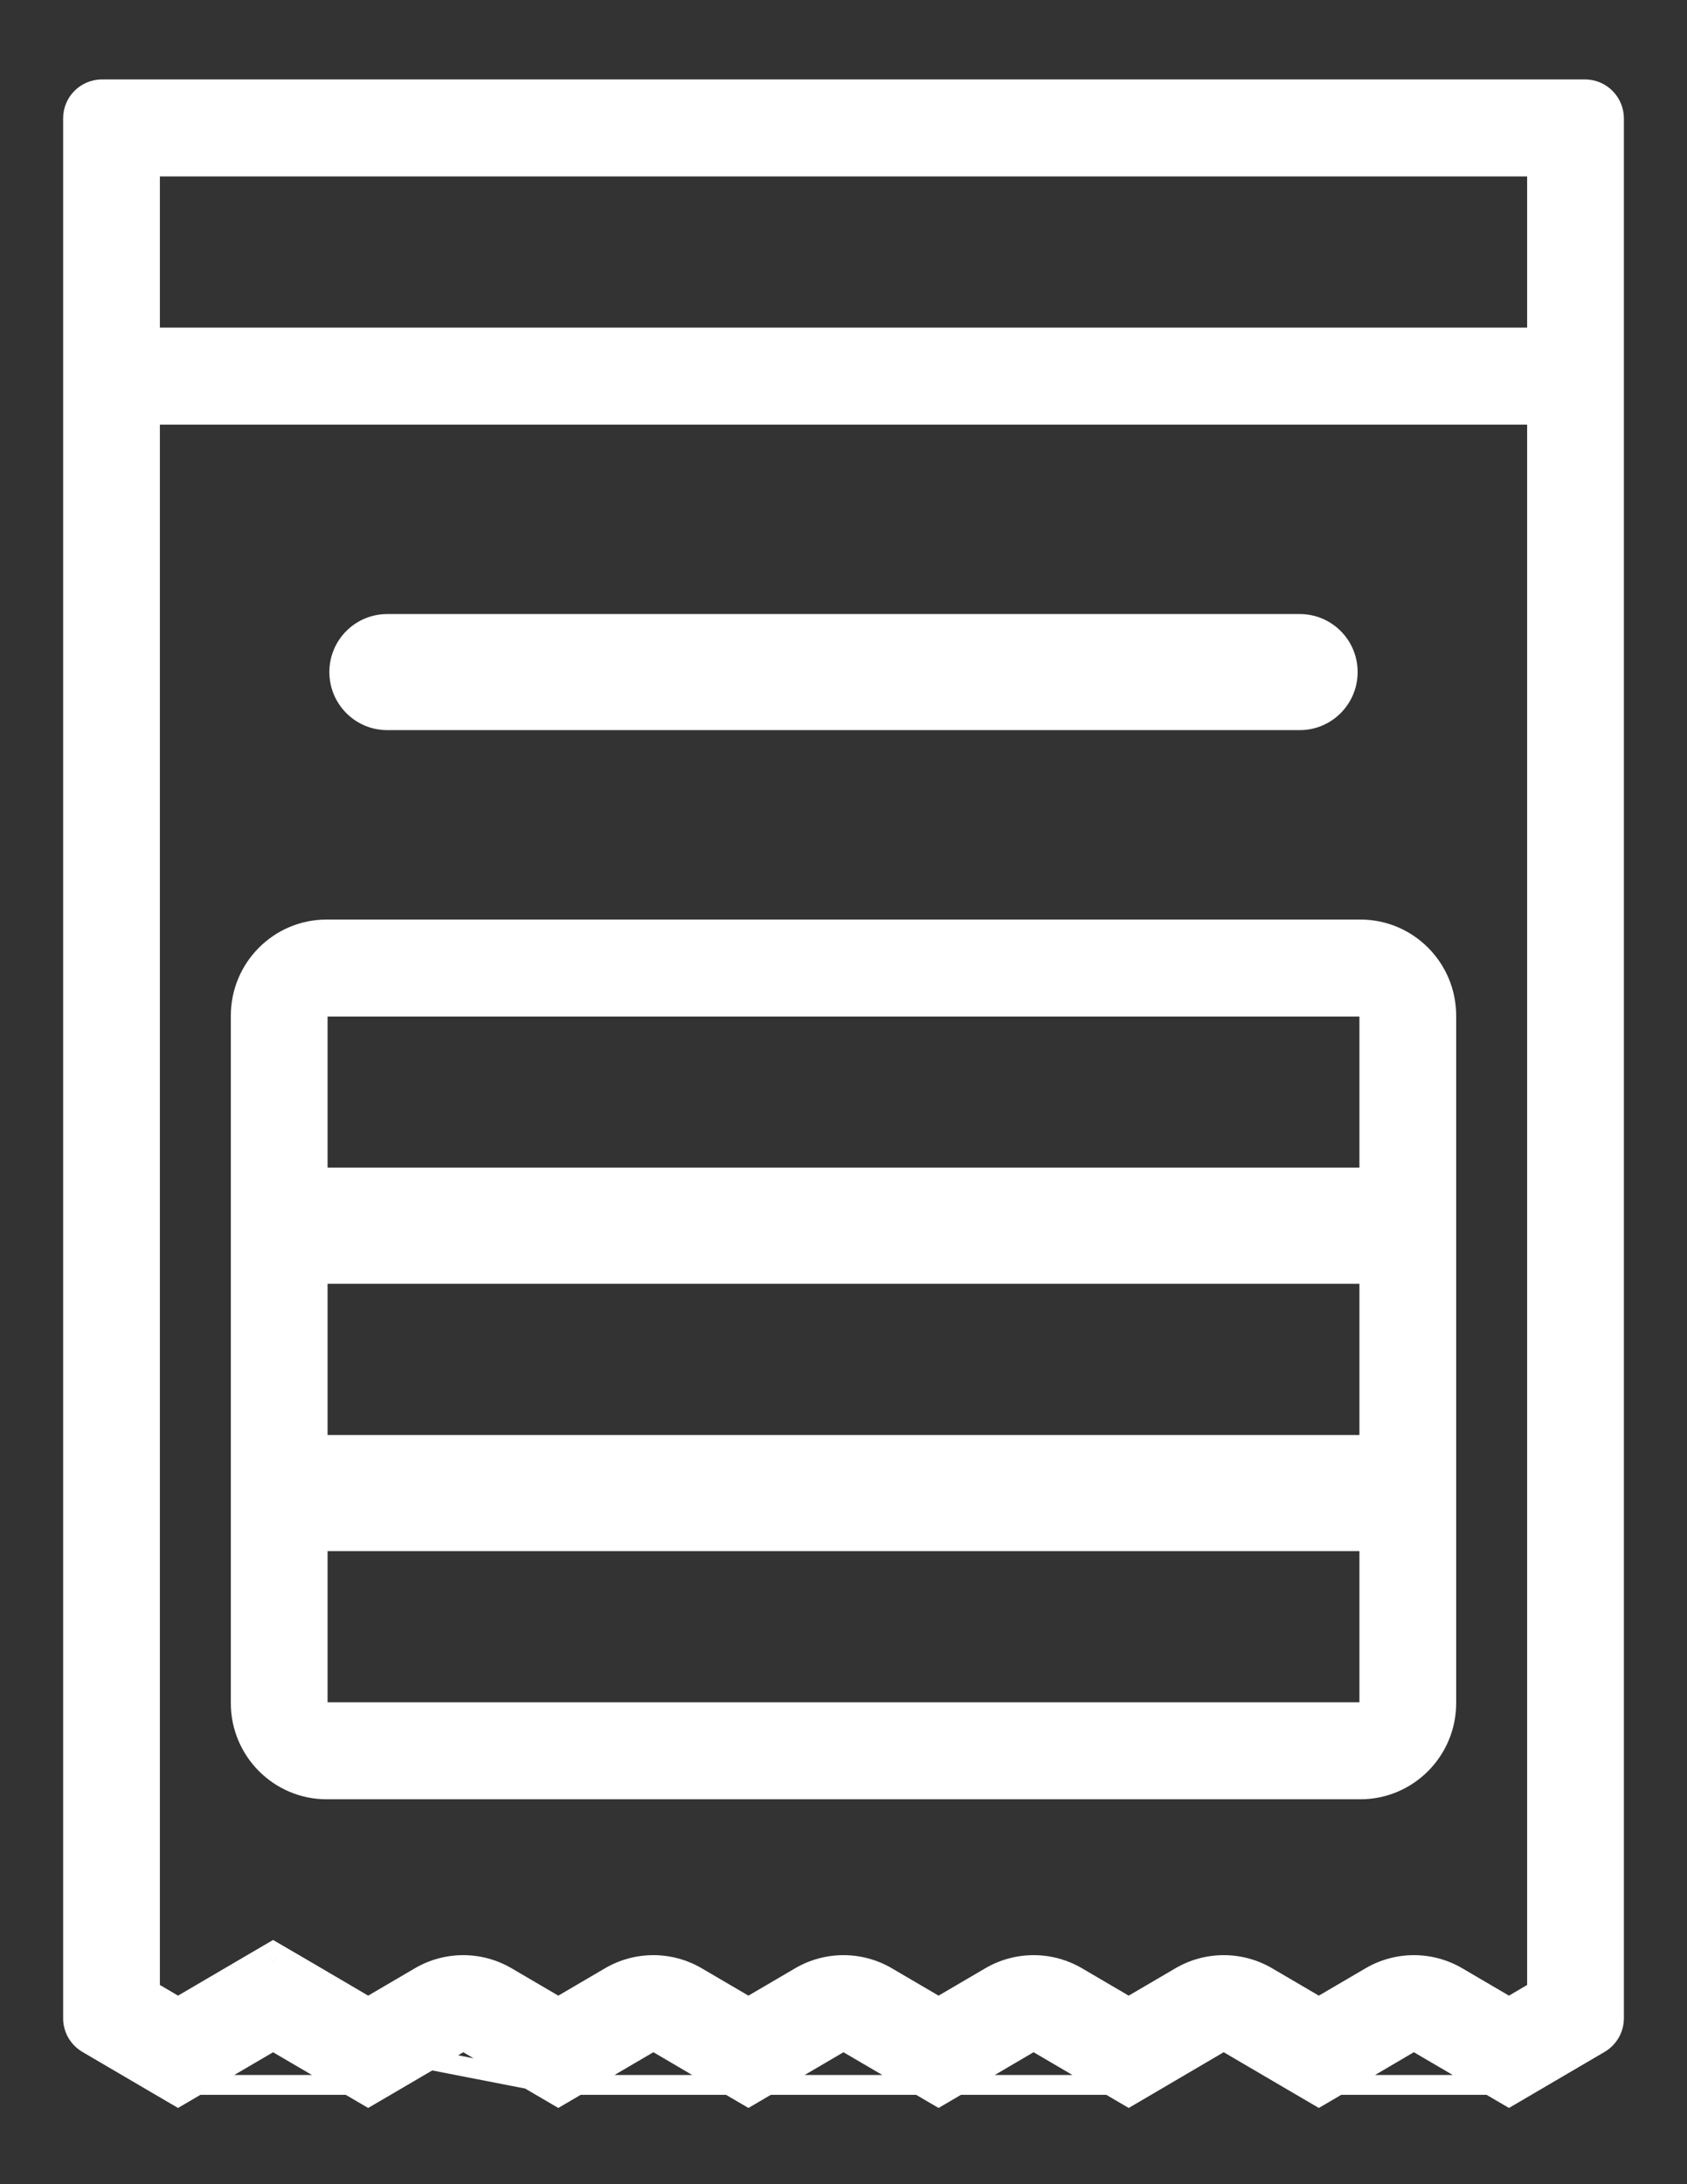
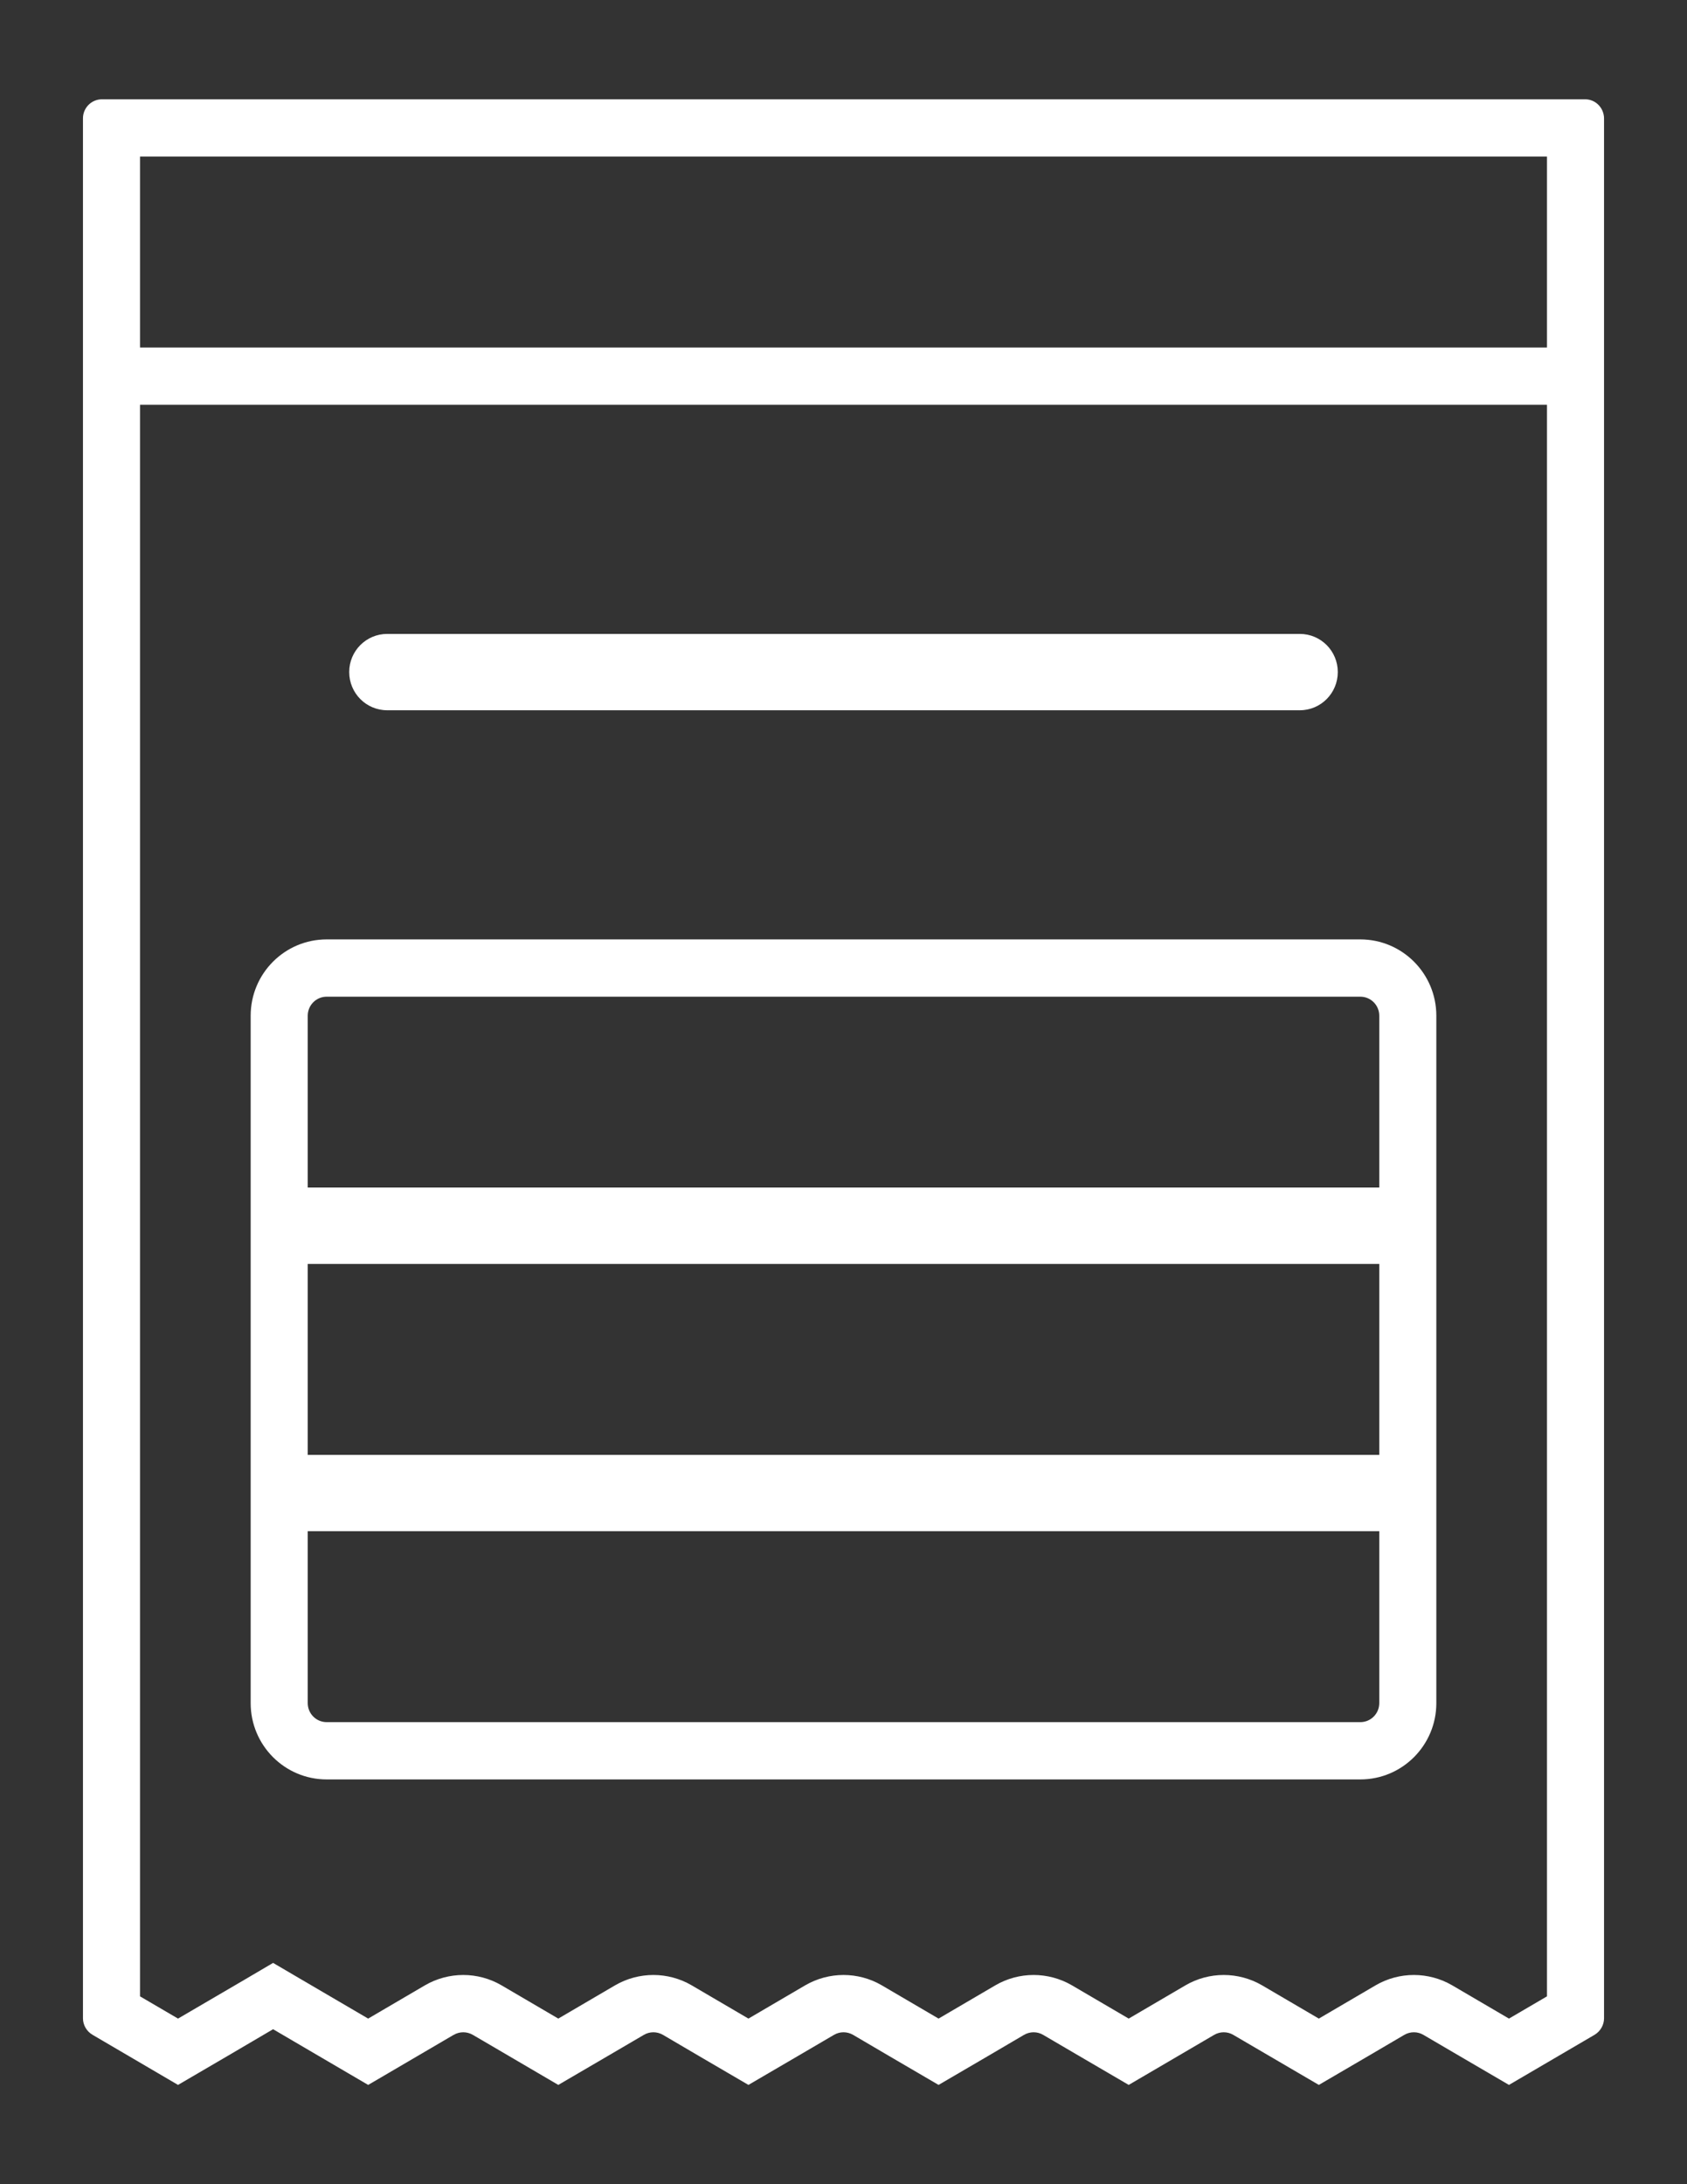
<svg xmlns="http://www.w3.org/2000/svg" width="17" height="22" viewBox="0 0 17 22" fill="none">
  <rect x="0" y="0" width="17" height="22" fill="#333333" stroke="none" />
  <mask id="path-1-outside-1_1310_16808" maskUnits="userSpaceOnUse" x="0.164" y="0" width="17" height="22" fill="black">
-     <rect fill="white" x="0.164" width="17" height="22" />
    <path fill-rule="evenodd" clip-rule="evenodd" d="M10.881 20.712L11.374 21L12.235 20.496C12.295 20.461 12.369 20.461 12.428 20.496L13.29 21L13.783 20.712L14.151 20.496C14.211 20.461 14.285 20.461 14.344 20.496L14.713 20.712L15.206 21L16.069 20.495C16.127 20.46 16.164 20.397 16.164 20.329V3.885V1.192C16.164 1.186 16.163 1.179 16.163 1.173C16.16 1.145 16.151 1.119 16.138 1.096C16.117 1.06 16.085 1.031 16.047 1.015C16.024 1.005 15.998 1 15.972 1H1.028C0.922 1 0.836 1.086 0.836 1.192V3.885V20.329C0.836 20.397 0.873 20.46 0.932 20.495L1.794 21L2.287 20.712L2.752 20.439L3.218 20.712L3.505 20.88L3.71 21L3.813 20.94L4.566 20.499L4.572 20.496C4.631 20.461 4.705 20.461 4.765 20.496L4.873 20.559L5.626 21L6.119 20.712L6.488 20.496C6.547 20.461 6.621 20.461 6.681 20.496L7.049 20.712L7.542 21L8.035 20.712L8.404 20.496C8.463 20.461 8.537 20.461 8.597 20.496L8.965 20.712L9.458 21L9.951 20.712L10.319 20.496C10.379 20.461 10.453 20.461 10.512 20.496L10.881 20.712ZM1.411 4.077V20.108L1.794 20.332L2.463 19.941L2.752 19.771L3.042 19.941L3.71 20.332L4.282 19.997C4.521 19.858 4.816 19.858 5.054 19.997L5.626 20.332L6.198 19.997C6.437 19.858 6.732 19.858 6.97 19.997L7.542 20.332L8.114 19.997C8.353 19.858 8.648 19.858 8.886 19.997L9.458 20.332L10.03 19.997C10.268 19.858 10.563 19.858 10.802 19.997L11.374 20.332L11.946 19.997C12.184 19.858 12.479 19.858 12.718 19.997L13.29 20.332L13.862 19.997C14.1 19.858 14.395 19.858 14.634 19.997L15.206 20.332L15.589 20.108V4.077H1.411ZM1.411 3.5H15.589V1.577H1.411V3.5ZM13.481 6.769C13.481 6.557 13.31 6.385 13.098 6.385H3.902C3.69 6.385 3.519 6.557 3.519 6.769C3.519 6.982 3.69 7.154 3.902 7.154H13.098C13.31 7.154 13.481 6.982 13.481 6.769ZM3.292 9.462H13.708C14.131 9.462 14.474 9.806 14.474 10.231V17.154C14.474 17.579 14.131 17.923 13.708 17.923H3.292C2.869 17.923 2.526 17.579 2.526 17.154V10.231C2.526 9.806 2.869 9.462 3.292 9.462ZM13.899 10.231C13.899 10.125 13.814 10.039 13.708 10.039H3.292C3.186 10.039 3.101 10.125 3.101 10.231V11.961H13.899V10.231ZM13.899 12.731V14.654H3.101V12.731H13.899ZM13.899 17.154V15.423H3.101V17.154C3.101 17.26 3.186 17.346 3.292 17.346H13.708C13.814 17.346 13.899 17.26 13.899 17.154Z" />
  </mask>
  <path fill-rule="evenodd" clip-rule="evenodd" d="M10.881 20.712L11.374 21L12.235 20.496C12.295 20.461 12.369 20.461 12.428 20.496L13.29 21L13.783 20.712L14.151 20.496C14.211 20.461 14.285 20.461 14.344 20.496L14.713 20.712L15.206 21L16.069 20.495C16.127 20.46 16.164 20.397 16.164 20.329V3.885V1.192C16.164 1.186 16.163 1.179 16.163 1.173C16.16 1.145 16.151 1.119 16.138 1.096C16.117 1.06 16.085 1.031 16.047 1.015C16.024 1.005 15.998 1 15.972 1H1.028C0.922 1 0.836 1.086 0.836 1.192V3.885V20.329C0.836 20.397 0.873 20.46 0.932 20.495L1.794 21L2.287 20.712L2.752 20.439L3.218 20.712L3.505 20.88L3.71 21L3.813 20.94L4.566 20.499L4.572 20.496C4.631 20.461 4.705 20.461 4.765 20.496L4.873 20.559L5.626 21L6.119 20.712L6.488 20.496C6.547 20.461 6.621 20.461 6.681 20.496L7.049 20.712L7.542 21L8.035 20.712L8.404 20.496C8.463 20.461 8.537 20.461 8.597 20.496L8.965 20.712L9.458 21L9.951 20.712L10.319 20.496C10.379 20.461 10.453 20.461 10.512 20.496L10.881 20.712ZM1.411 4.077V20.108L1.794 20.332L2.463 19.941L2.752 19.771L3.042 19.941L3.71 20.332L4.282 19.997C4.521 19.858 4.816 19.858 5.054 19.997L5.626 20.332L6.198 19.997C6.437 19.858 6.732 19.858 6.97 19.997L7.542 20.332L8.114 19.997C8.353 19.858 8.648 19.858 8.886 19.997L9.458 20.332L10.03 19.997C10.268 19.858 10.563 19.858 10.802 19.997L11.374 20.332L11.946 19.997C12.184 19.858 12.479 19.858 12.718 19.997L13.29 20.332L13.862 19.997C14.1 19.858 14.395 19.858 14.634 19.997L15.206 20.332L15.589 20.108V4.077H1.411ZM1.411 3.5H15.589V1.577H1.411V3.5ZM13.481 6.769C13.481 6.557 13.31 6.385 13.098 6.385H3.902C3.69 6.385 3.519 6.557 3.519 6.769C3.519 6.982 3.69 7.154 3.902 7.154H13.098C13.31 7.154 13.481 6.982 13.481 6.769ZM3.292 9.462H13.708C14.131 9.462 14.474 9.806 14.474 10.231V17.154C14.474 17.579 14.131 17.923 13.708 17.923H3.292C2.869 17.923 2.526 17.579 2.526 17.154V10.231C2.526 9.806 2.869 9.462 3.292 9.462ZM13.899 10.231C13.899 10.125 13.814 10.039 13.708 10.039H3.292C3.186 10.039 3.101 10.125 3.101 10.231V11.961H13.899V10.231ZM13.899 12.731V14.654H3.101V12.731H13.899ZM13.899 17.154V15.423H3.101V17.154C3.101 17.26 3.186 17.346 3.292 17.346H13.708C13.814 17.346 13.899 17.26 13.899 17.154Z" fill="white" />
-   <path d="M15.206 20.9C15.261 20.9 15.306 20.945 15.306 21C15.306 21.055 15.261 21.1 15.206 21.1V20.9ZM13.29 21.1C13.235 21.1 13.19 21.055 13.19 21C13.19 20.945 13.235 20.9 13.29 20.9V21.1ZM11.374 20.9C11.429 20.9 11.474 20.945 11.474 21C11.474 21.055 11.429 21.1 11.374 21.1V20.9ZM4.17 20.818C4.116 20.807 4.081 20.755 4.091 20.701C4.102 20.646 4.154 20.611 4.208 20.622L4.17 20.818ZM5.626 21V21.1H5.617L5.607 21.098L5.626 21ZM3.71 20.9C3.766 20.9 3.81 20.945 3.81 21C3.81 21.055 3.766 21.1 3.71 21.1V20.9ZM1.794 21.1C1.739 21.1 1.694 21.055 1.694 21C1.694 20.945 1.739 20.9 1.794 20.9V21.1ZM15.206 21.1H13.29V20.9H15.206V21.1ZM11.374 21.1H9.458V20.9H11.374V21.1ZM9.458 21.1H7.542V20.9H9.458V21.1ZM4.208 20.622L5.645 20.902L5.607 21.098L4.17 20.818L4.208 20.622ZM7.542 21.1H5.626V20.9H7.542V21.1ZM3.71 21.1H1.794V20.9H3.71V21.1ZM11.374 21L11.475 21.173L11.374 21.232L11.273 21.173L11.374 21ZM10.881 20.712L10.78 20.884L10.881 20.712ZM12.235 20.496L12.134 20.323H12.134L12.235 20.496ZM12.428 20.496L12.529 20.323H12.529L12.428 20.496ZM13.29 21L13.391 21.173L13.29 21.232L13.189 21.173L13.29 21ZM13.783 20.712L13.681 20.539L13.783 20.712ZM14.151 20.496L14.05 20.323H14.05L14.151 20.496ZM14.344 20.496L14.445 20.323H14.445L14.344 20.496ZM14.713 20.712L14.814 20.539L14.713 20.712ZM15.206 21L15.307 21.173L15.206 21.232L15.105 21.173L15.206 21ZM16.069 20.495L16.169 20.668H16.169L16.069 20.495ZM16.163 1.173L15.964 1.193L16.163 1.173ZM16.138 1.096L15.965 1.196V1.196L16.138 1.096ZM16.047 1.015L15.968 1.199H15.968L16.047 1.015ZM0.932 20.495L0.831 20.668H0.831L0.932 20.495ZM1.794 21L1.895 21.173L1.794 21.232L1.693 21.173L1.794 21ZM2.287 20.712L2.388 20.884H2.388L2.287 20.712ZM2.752 20.439L2.651 20.267L2.752 20.207L2.853 20.267L2.752 20.439ZM3.218 20.712L3.116 20.884L3.218 20.712ZM3.505 20.88L3.606 20.707H3.606L3.505 20.88ZM3.71 21L3.811 21.173L3.71 21.232L3.609 21.173L3.71 21ZM3.813 20.94L3.914 21.113L3.813 20.94ZM4.566 20.499L4.465 20.327L4.465 20.327L4.566 20.499ZM4.572 20.496L4.673 20.668L4.673 20.668L4.572 20.496ZM4.765 20.496L4.866 20.323L4.765 20.496ZM4.873 20.559L4.772 20.732L4.873 20.559ZM5.626 21L5.727 21.173L5.626 21.232L5.525 21.173L5.626 21ZM6.119 20.712L6.22 20.884L6.119 20.712ZM6.488 20.496L6.589 20.668L6.488 20.496ZM6.681 20.496L6.58 20.668L6.681 20.496ZM7.049 20.712L6.948 20.884H6.948L7.049 20.712ZM7.542 21L7.643 21.173L7.542 21.232L7.441 21.173L7.542 21ZM8.035 20.712L8.136 20.884L8.035 20.712ZM8.404 20.496L8.505 20.668L8.404 20.496ZM8.597 20.496L8.495 20.668L8.597 20.496ZM8.965 20.712L8.864 20.884L8.965 20.712ZM9.458 21L9.559 21.173L9.458 21.232L9.357 21.173L9.458 21ZM9.951 20.712L9.85 20.539H9.85L9.951 20.712ZM10.319 20.496L10.218 20.323L10.319 20.496ZM10.512 20.496L10.614 20.323H10.614L10.512 20.496ZM1.411 20.108L1.31 20.28L1.211 20.223V20.108H1.411ZM1.411 4.077H1.211V3.877H1.411V4.077ZM1.794 20.332L1.895 20.505L1.794 20.564L1.693 20.505L1.794 20.332ZM2.463 19.941L2.362 19.768L2.463 19.941ZM2.752 19.771L2.651 19.599L2.752 19.54L2.853 19.599L2.752 19.771ZM3.042 19.941L3.143 19.768L3.042 19.941ZM3.71 20.332L3.811 20.505L3.71 20.564L3.609 20.505L3.71 20.332ZM4.282 19.997L4.383 20.17H4.383L4.282 19.997ZM5.054 19.997L4.953 20.17H4.953L5.054 19.997ZM5.626 20.332L5.727 20.505L5.626 20.564L5.525 20.505L5.626 20.332ZM6.198 19.997L6.299 20.17H6.299L6.198 19.997ZM6.97 19.997L6.869 20.17H6.869L6.97 19.997ZM7.542 20.332L7.643 20.505L7.542 20.564L7.441 20.505L7.542 20.332ZM8.114 19.997L8.215 20.17H8.215L8.114 19.997ZM8.886 19.997L8.785 20.17H8.785L8.886 19.997ZM9.458 20.332L9.559 20.505L9.458 20.564L9.357 20.505L9.458 20.332ZM10.03 19.997L10.131 20.17H10.131L10.03 19.997ZM10.802 19.997L10.701 20.17H10.701L10.802 19.997ZM11.374 20.332L11.475 20.505L11.374 20.564L11.273 20.505L11.374 20.332ZM11.946 19.997L12.047 20.17H12.047L11.946 19.997ZM12.718 19.997L12.617 20.17H12.617L12.718 19.997ZM13.29 20.332L13.391 20.505L13.29 20.564L13.189 20.505L13.29 20.332ZM13.862 19.997L13.963 20.17H13.963L13.862 19.997ZM14.634 19.997L14.533 20.17H14.533L14.634 19.997ZM15.206 20.332L15.307 20.505L15.206 20.564L15.105 20.505L15.206 20.332ZM15.589 20.108H15.789V20.223L15.69 20.28L15.589 20.108ZM15.589 4.077V3.877H15.789V4.077H15.589ZM15.589 3.5H15.789V3.7H15.589V3.5ZM1.411 3.5V3.7H1.211V3.5H1.411ZM15.589 1.577V1.377H15.789V1.577H15.589ZM1.411 1.577H1.211V1.377H1.411V1.577ZM3.101 11.961V12.162H2.901V11.961H3.101ZM13.899 11.961H14.099V12.162H13.899V11.961ZM13.899 14.654H14.099V14.854H13.899V14.654ZM13.899 12.731V12.531H14.099V12.731H13.899ZM3.101 14.654V14.854H2.901V14.654H3.101ZM3.101 12.731H2.901V12.531H3.101V12.731ZM13.899 15.423V15.223H14.099V15.423H13.899ZM3.101 15.423H2.901V15.223H3.101V15.423ZM11.273 21.173L10.78 20.884L10.982 20.539L11.475 20.827L11.273 21.173ZM12.336 20.668L11.475 21.173L11.273 20.827L12.134 20.323L12.336 20.668ZM12.327 20.668C12.33 20.67 12.334 20.67 12.336 20.668L12.134 20.323C12.256 20.252 12.407 20.252 12.529 20.323L12.327 20.668ZM13.189 21.173L12.327 20.668L12.529 20.323L13.391 20.827L13.189 21.173ZM13.884 20.884L13.391 21.173L13.189 20.827L13.681 20.539L13.884 20.884ZM14.252 20.668L13.884 20.884L13.681 20.539L14.05 20.323L14.252 20.668ZM14.243 20.668C14.246 20.67 14.249 20.67 14.252 20.668L14.05 20.323C14.172 20.252 14.323 20.252 14.445 20.323L14.243 20.668ZM14.612 20.884L14.243 20.668L14.445 20.323L14.814 20.539L14.612 20.884ZM15.105 21.173L14.612 20.884L14.814 20.539L15.307 20.827L15.105 21.173ZM16.169 20.668L15.307 21.173L15.105 20.827L15.967 20.322L16.169 20.668ZM16.364 20.329C16.364 20.468 16.29 20.597 16.169 20.668L15.967 20.322C15.965 20.324 15.964 20.326 15.964 20.329H16.364ZM16.364 3.885V20.329H15.964V3.885H16.364ZM16.364 1.192V3.885H15.964V1.192H16.364ZM16.362 1.153C16.363 1.166 16.364 1.179 16.364 1.192H15.964L15.964 1.193L16.362 1.153ZM16.311 0.996C16.338 1.043 16.356 1.096 16.362 1.153L15.964 1.193C15.964 1.194 15.964 1.195 15.965 1.196L16.311 0.996ZM16.125 0.831C16.204 0.865 16.269 0.923 16.311 0.996L15.965 1.196C15.965 1.197 15.966 1.198 15.968 1.199L16.125 0.831ZM15.972 0.8C16.026 0.8 16.078 0.811 16.125 0.831L15.968 1.199C15.97 1.2 15.971 1.2 15.972 1.2V0.8ZM1.028 0.8H15.972V1.2H1.028V0.8ZM0.636 1.192C0.636 0.976 0.811 0.8 1.028 0.8V1.2C1.033 1.2 1.036 1.196 1.036 1.192H0.636ZM0.636 3.885V1.192H1.036V3.885H0.636ZM0.636 20.329V3.885H1.036V20.329H0.636ZM0.831 20.668C0.71 20.597 0.636 20.468 0.636 20.329H1.036C1.036 20.326 1.035 20.324 1.033 20.322L0.831 20.668ZM1.693 21.173L0.831 20.668L1.033 20.322L1.895 20.827L1.693 21.173ZM2.388 20.884L1.895 21.173L1.693 20.827L2.186 20.539L2.388 20.884ZM2.853 20.612L2.388 20.884L2.186 20.539L2.651 20.267L2.853 20.612ZM3.116 20.884L2.651 20.612L2.853 20.267L3.319 20.539L3.116 20.884ZM3.404 21.053L3.116 20.884L3.319 20.539L3.606 20.707L3.404 21.053ZM3.609 21.173L3.404 21.053L3.606 20.707L3.811 20.827L3.609 21.173ZM3.914 21.113L3.811 21.173L3.609 20.827L3.712 20.767L3.914 21.113ZM4.667 20.672L3.914 21.113L3.712 20.767L4.465 20.327L4.667 20.672ZM4.673 20.668L4.667 20.672L4.465 20.327L4.471 20.323L4.673 20.668ZM4.664 20.668C4.666 20.67 4.67 20.67 4.673 20.668L4.471 20.323C4.593 20.252 4.744 20.252 4.866 20.323L4.664 20.668ZM4.772 20.732L4.664 20.668L4.866 20.323L4.974 20.387L4.772 20.732ZM5.525 21.173L4.772 20.732L4.974 20.387L5.727 20.827L5.525 21.173ZM6.22 20.884L5.727 21.173L5.525 20.827L6.018 20.539L6.22 20.884ZM6.589 20.668L6.22 20.884L6.018 20.539L6.387 20.323L6.589 20.668ZM6.58 20.668C6.582 20.67 6.586 20.67 6.589 20.668L6.387 20.323C6.509 20.252 6.66 20.252 6.782 20.323L6.58 20.668ZM6.948 20.884L6.58 20.668L6.782 20.323L7.15 20.539L6.948 20.884ZM7.441 21.173L6.948 20.884L7.15 20.539L7.643 20.827L7.441 21.173ZM8.136 20.884L7.643 21.173L7.441 20.827L7.934 20.539L8.136 20.884ZM8.505 20.668L8.136 20.884L7.934 20.539L8.302 20.323L8.505 20.668ZM8.495 20.668C8.498 20.67 8.502 20.67 8.505 20.668L8.302 20.323C8.425 20.252 8.576 20.252 8.698 20.323L8.495 20.668ZM8.864 20.884L8.495 20.668L8.698 20.323L9.066 20.539L8.864 20.884ZM9.357 21.173L8.864 20.884L9.066 20.539L9.559 20.827L9.357 21.173ZM10.052 20.884L9.559 21.173L9.357 20.827L9.85 20.539L10.052 20.884ZM10.42 20.668L10.052 20.884L9.85 20.539L10.218 20.323L10.42 20.668ZM10.411 20.668C10.414 20.67 10.418 20.67 10.42 20.668L10.218 20.323C10.34 20.252 10.491 20.252 10.614 20.323L10.411 20.668ZM10.78 20.884L10.411 20.668L10.614 20.323L10.982 20.539L10.78 20.884ZM1.211 20.108V4.077H1.611V20.108H1.211ZM1.693 20.505L1.31 20.28L1.512 19.935L1.895 20.16L1.693 20.505ZM2.564 20.113L1.895 20.505L1.693 20.16L2.362 19.768L2.564 20.113ZM2.853 19.944L2.564 20.113L2.362 19.768L2.651 19.599L2.853 19.944ZM2.941 20.113L2.651 19.944L2.853 19.599L3.143 19.768L2.941 20.113ZM3.609 20.505L2.941 20.113L3.143 19.768L3.811 20.16L3.609 20.505ZM4.383 20.17L3.811 20.505L3.609 20.16L4.181 19.825L4.383 20.17ZM4.953 20.17C4.777 20.067 4.559 20.067 4.383 20.17L4.181 19.825C4.482 19.649 4.854 19.649 5.155 19.825L4.953 20.17ZM5.525 20.505L4.953 20.17L5.155 19.825L5.727 20.16L5.525 20.505ZM6.299 20.17L5.727 20.505L5.525 20.16L6.097 19.825L6.299 20.17ZM6.869 20.17C6.693 20.067 6.475 20.067 6.299 20.17L6.097 19.825C6.398 19.649 6.77 19.649 7.071 19.825L6.869 20.17ZM7.441 20.505L6.869 20.17L7.071 19.825L7.643 20.16L7.441 20.505ZM8.215 20.17L7.643 20.505L7.441 20.16L8.013 19.825L8.215 20.17ZM8.785 20.17C8.609 20.067 8.391 20.067 8.215 20.17L8.013 19.825C8.314 19.649 8.686 19.649 8.987 19.825L8.785 20.17ZM9.357 20.505L8.785 20.17L8.987 19.825L9.559 20.16L9.357 20.505ZM10.131 20.17L9.559 20.505L9.357 20.16L9.929 19.825L10.131 20.17ZM10.701 20.17C10.525 20.067 10.307 20.067 10.131 20.17L9.929 19.825C10.23 19.649 10.602 19.649 10.903 19.825L10.701 20.17ZM11.273 20.505L10.701 20.17L10.903 19.825L11.475 20.16L11.273 20.505ZM12.047 20.17L11.475 20.505L11.273 20.16L11.845 19.825L12.047 20.17ZM12.617 20.17C12.441 20.067 12.223 20.067 12.047 20.17L11.845 19.825C12.146 19.649 12.518 19.649 12.819 19.825L12.617 20.17ZM13.189 20.505L12.617 20.17L12.819 19.825L13.391 20.16L13.189 20.505ZM13.963 20.17L13.391 20.505L13.189 20.16L13.761 19.825L13.963 20.17ZM14.533 20.17C14.357 20.067 14.139 20.067 13.963 20.17L13.761 19.825C14.062 19.649 14.434 19.649 14.735 19.825L14.533 20.17ZM15.105 20.505L14.533 20.17L14.735 19.825L15.307 20.16L15.105 20.505ZM15.69 20.28L15.307 20.505L15.105 20.16L15.488 19.935L15.69 20.28ZM15.789 4.077V20.108H15.389V4.077H15.789ZM1.411 3.877H15.589V4.277H1.411V3.877ZM15.589 3.7H1.411V3.3H15.589V3.7ZM15.789 1.577V3.5H15.389V1.577H15.789ZM1.411 1.377H15.589V1.777H1.411V1.377ZM1.211 3.5V1.577H1.611V3.5H1.211ZM13.098 6.185C13.421 6.185 13.681 6.447 13.681 6.769H13.281C13.281 6.667 13.199 6.585 13.098 6.585V6.185ZM3.902 6.185H13.098V6.585H3.902V6.185ZM3.319 6.769C3.319 6.447 3.579 6.185 3.902 6.185V6.585C3.801 6.585 3.719 6.667 3.719 6.769H3.319ZM3.902 7.354C3.579 7.354 3.319 7.091 3.319 6.769H3.719C3.719 6.872 3.801 6.954 3.902 6.954V7.354ZM13.098 7.354H3.902V6.954H13.098V7.354ZM13.681 6.769C13.681 7.091 13.421 7.354 13.098 7.354V6.954C13.199 6.954 13.281 6.872 13.281 6.769H13.681ZM13.708 9.662H3.292V9.262H13.708V9.662ZM14.274 10.231C14.274 9.916 14.02 9.662 13.708 9.662V9.262C14.242 9.262 14.674 9.696 14.674 10.231H14.274ZM14.274 17.154V10.231H14.674V17.154H14.274ZM13.708 17.723C14.02 17.723 14.274 17.469 14.274 17.154H14.674C14.674 17.688 14.242 18.123 13.708 18.123V17.723ZM3.292 17.723H13.708V18.123H3.292V17.723ZM2.726 17.154C2.726 17.469 2.98 17.723 3.292 17.723V18.123C2.758 18.123 2.326 17.688 2.326 17.154H2.726ZM2.726 10.231V17.154H2.326V10.231H2.726ZM3.292 9.662C2.98 9.662 2.726 9.916 2.726 10.231H2.326C2.326 9.696 2.758 9.262 3.292 9.262V9.662ZM13.708 9.838C13.925 9.838 14.099 10.015 14.099 10.231H13.699C13.699 10.234 13.702 10.239 13.708 10.239V9.838ZM3.292 9.838H13.708V10.239H3.292V9.838ZM2.901 10.231C2.901 10.015 3.075 9.838 3.292 9.838V10.239C3.298 10.239 3.301 10.234 3.301 10.231H2.901ZM2.901 11.961V10.231H3.301V11.961H2.901ZM13.899 12.162H3.101V11.761H13.899V12.162ZM14.099 10.231V11.961H13.699V10.231H14.099ZM13.699 14.654V12.731H14.099V14.654H13.699ZM3.101 14.454H13.899V14.854H3.101V14.454ZM3.301 12.731V14.654H2.901V12.731H3.301ZM13.899 12.931H3.101V12.531H13.899V12.931ZM14.099 15.423V17.154H13.699V15.423H14.099ZM3.101 15.223H13.899V15.623H3.101V15.223ZM2.901 17.154V15.423H3.301V17.154H2.901ZM3.292 17.546C3.075 17.546 2.901 17.37 2.901 17.154H3.301C3.301 17.15 3.298 17.146 3.292 17.146V17.546ZM13.708 17.546H3.292V17.146H13.708V17.546ZM14.099 17.154C14.099 17.37 13.925 17.546 13.708 17.546V17.146C13.702 17.146 13.699 17.15 13.699 17.154H14.099Z" fill="white" mask="url(#path-1-outside-1_1310_16808)" />
</svg>